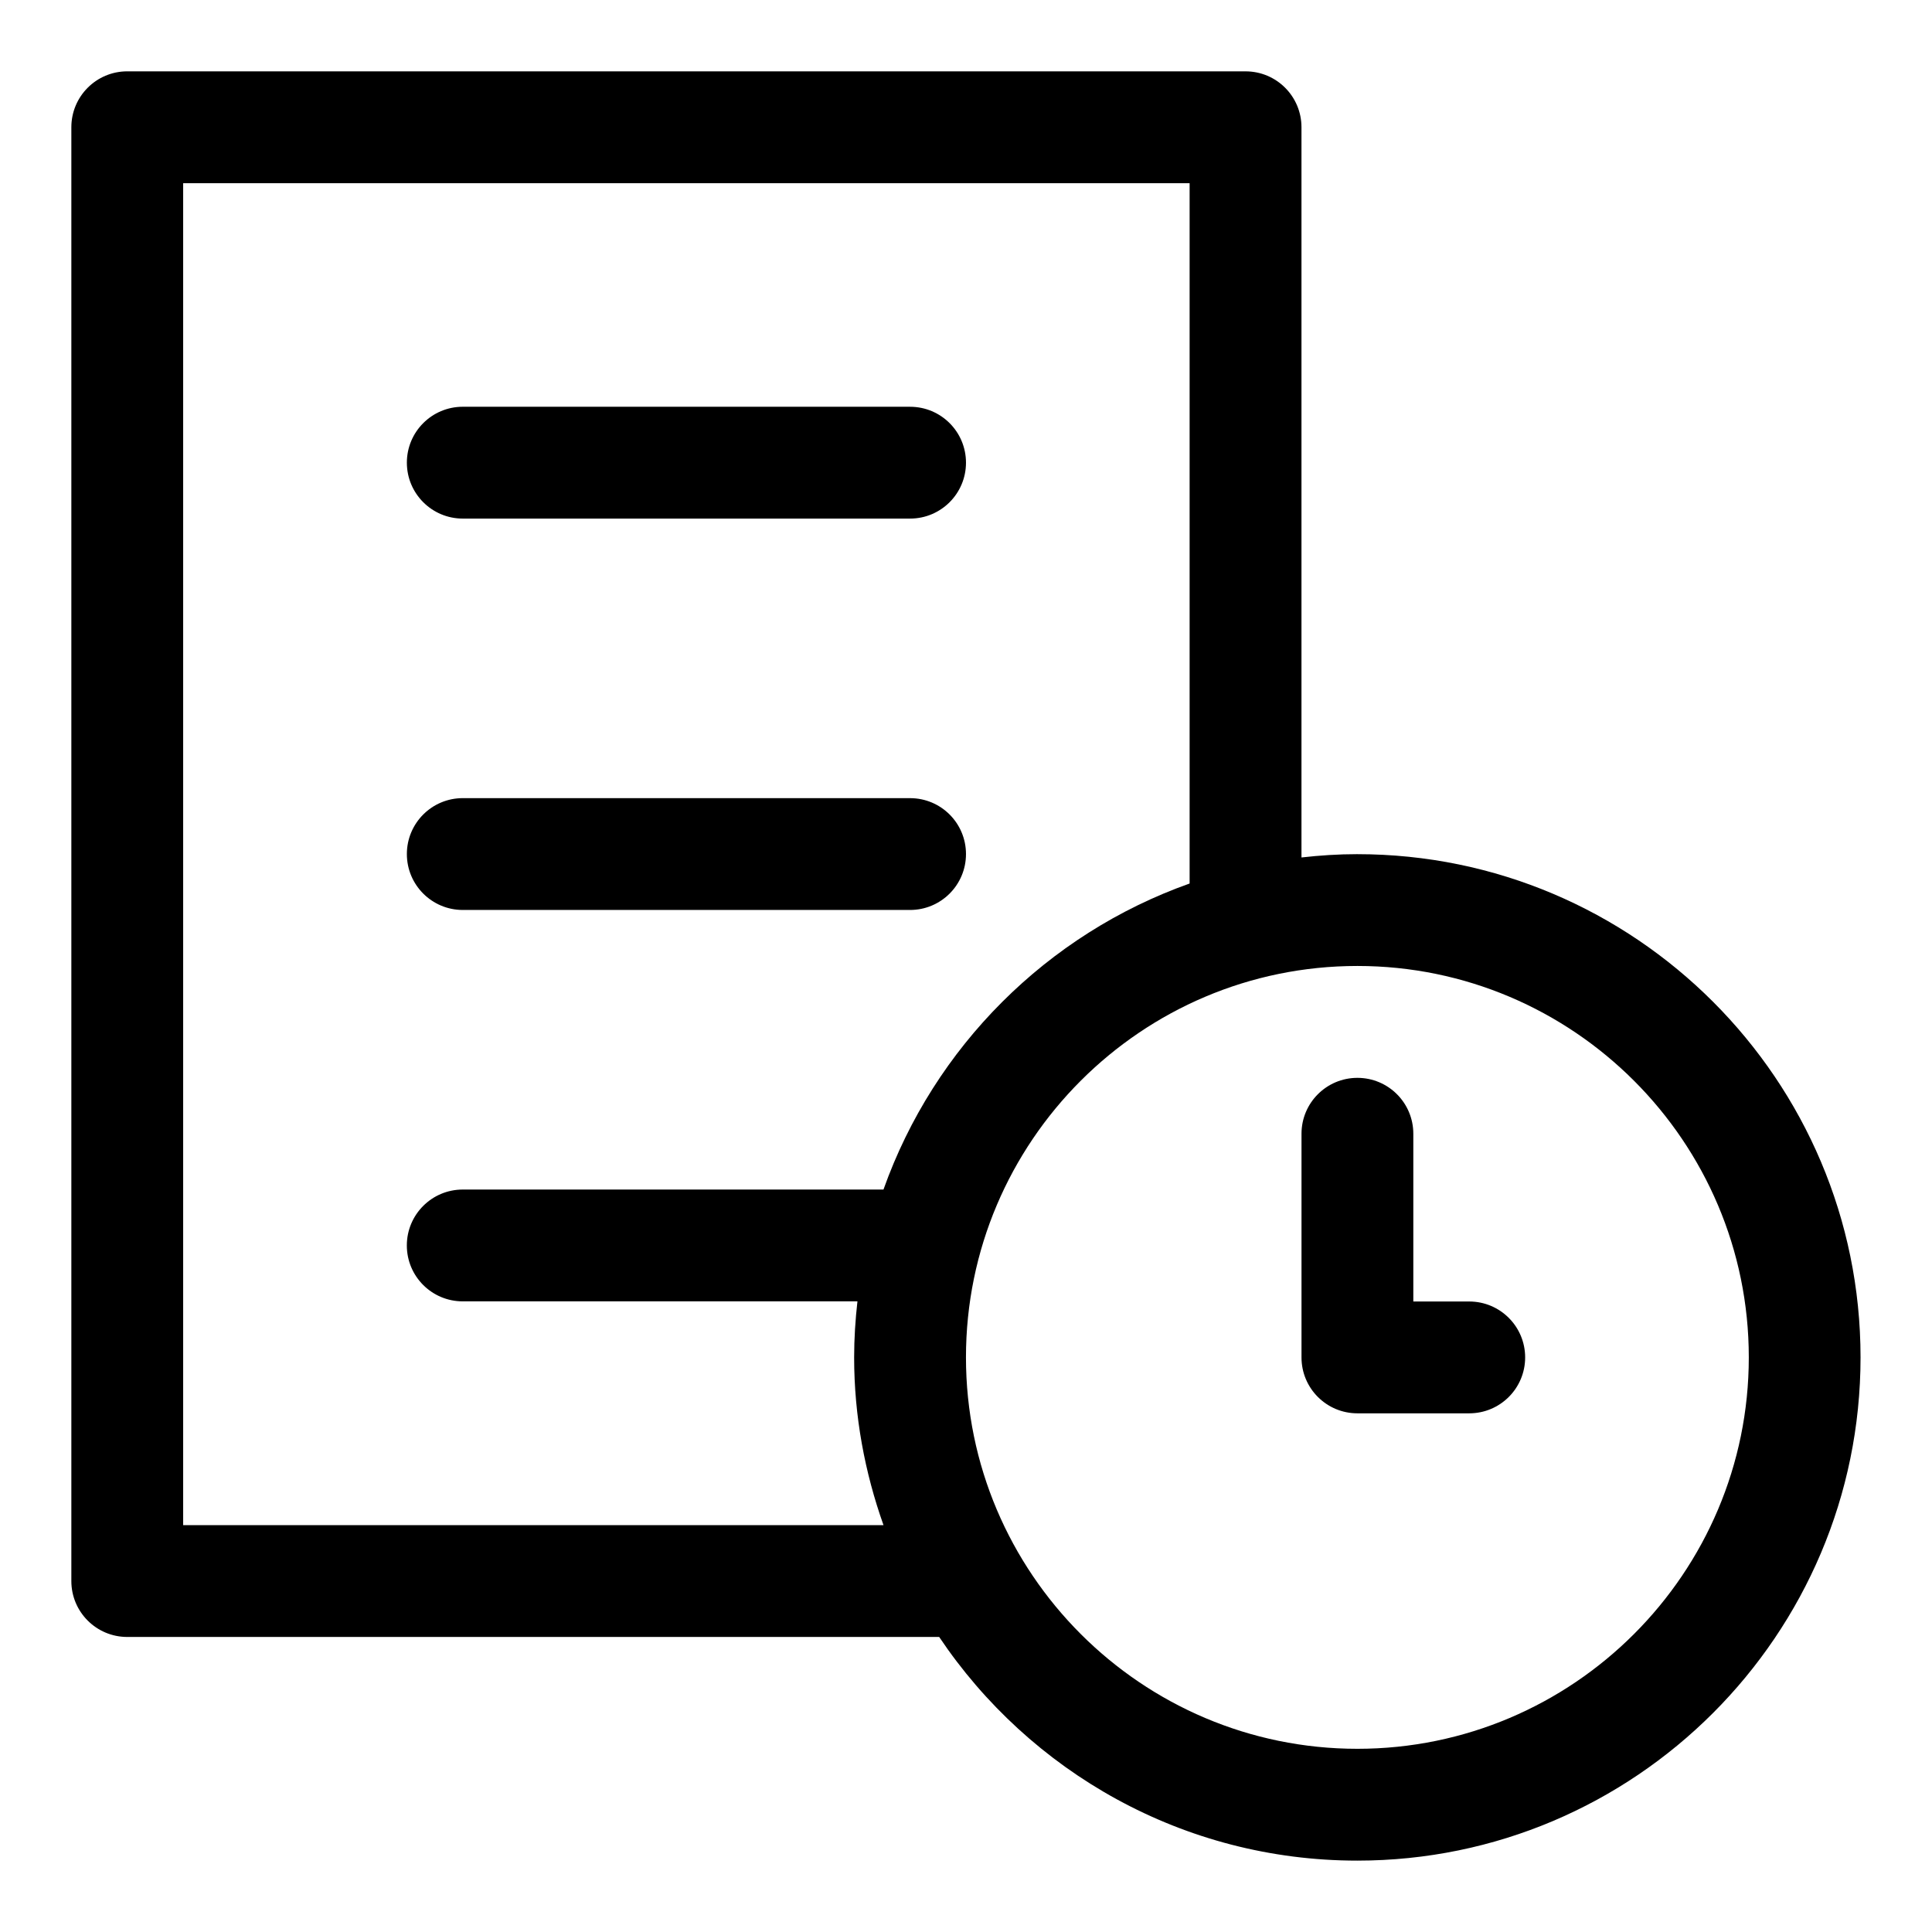
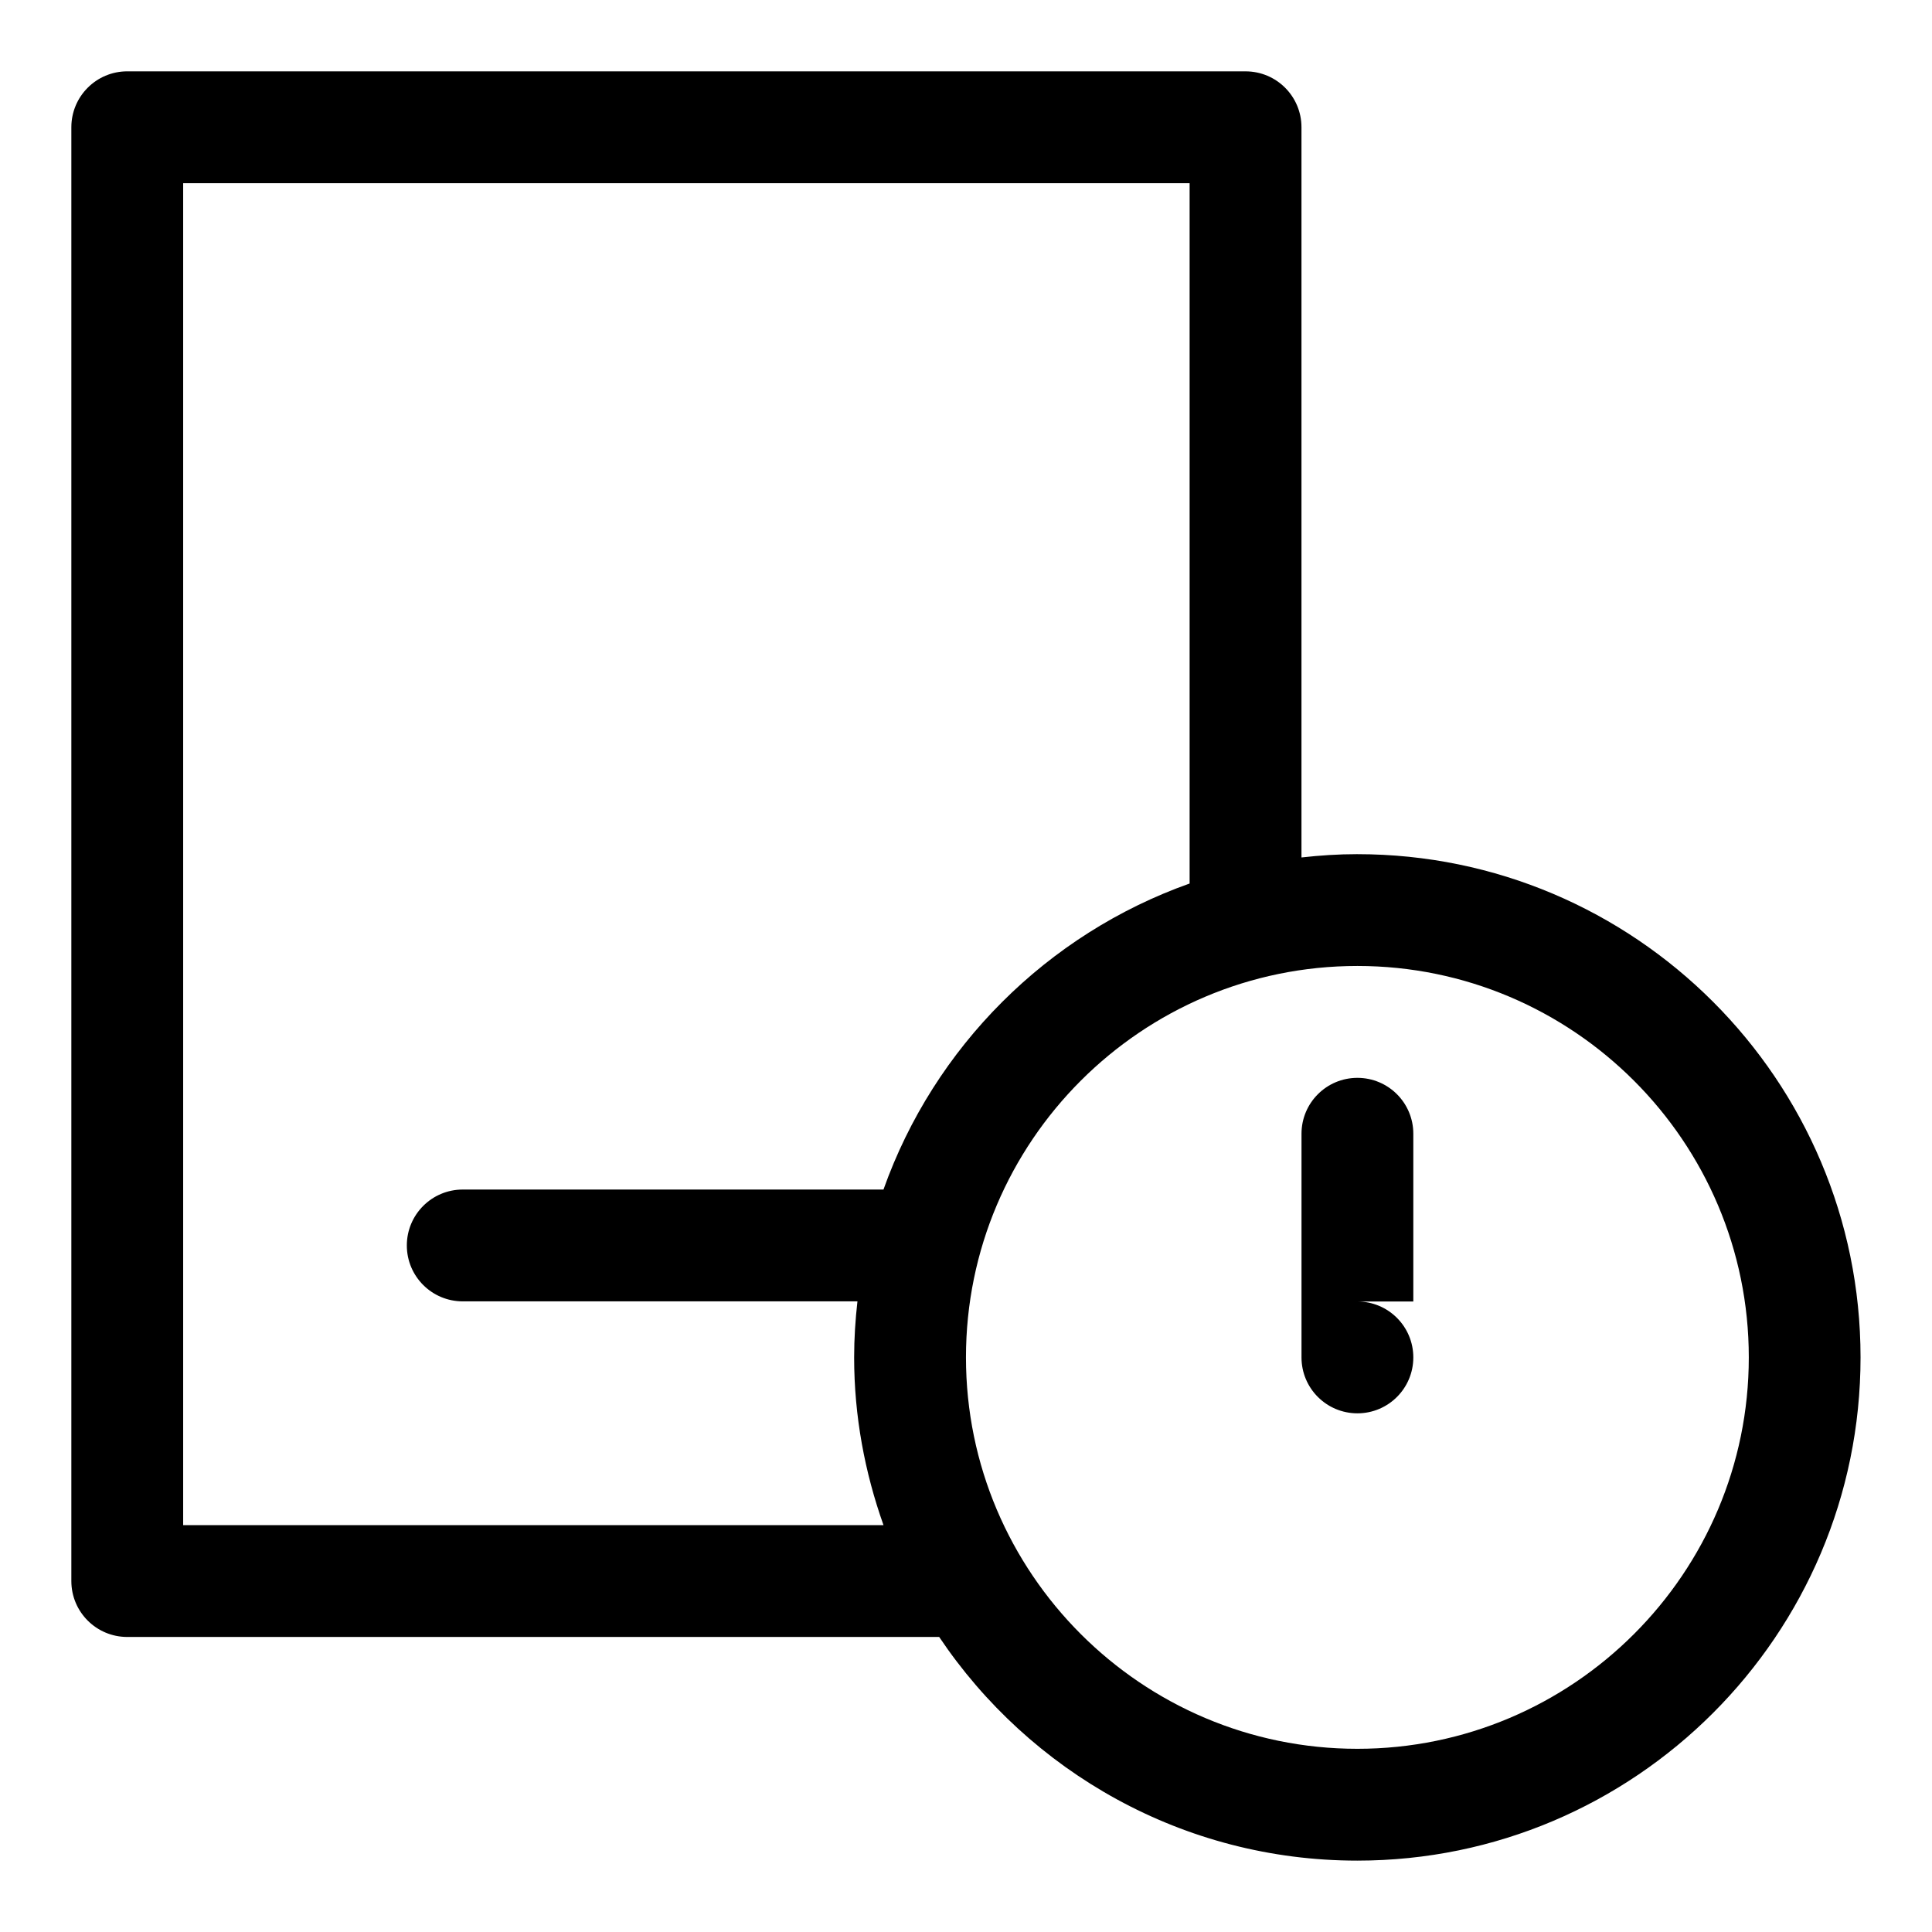
<svg xmlns="http://www.w3.org/2000/svg" fill="#000000" width="800px" height="800px" version="1.1" viewBox="144 144 512 512">
  <g>
-     <path d="m266.64 281.43h118.54c8.18 0 14.816-6.625 14.816-14.816 0-8.195-6.637-14.816-14.816-14.816l-118.54-0.004c-8.18 0-14.816 6.625-14.816 14.816 0 8.195 6.637 14.82 14.816 14.82z" />
-     <path d="m266.64 385.15h118.54c8.18 0 14.816-6.625 14.816-14.816 0-8.195-6.637-14.816-14.816-14.816l-118.54-0.004c-8.18 0-14.816 6.625-14.816 14.816 0 8.195 6.637 14.82 14.816 14.82z" />
    <path d="m503.72 370.36c-5.008 0-9.941 0.324-14.816 0.875v-193.51c0-8.195-6.637-14.816-14.816-14.816l-296.36-0.004c-8.18 0-14.82 6.625-14.82 14.82v385.27c0 8.195 6.637 14.816 14.816 14.816h215.17c23.961 35.711 64.68 59.273 110.81 59.273 73.527 0 133.36-59.82 133.36-133.36 0-73.539-59.82-133.36-133.35-133.36zm-311.18 177.82v-355.63h266.72v185.59c-37.77 13.41-67.703 43.328-81.129 81.098l-111.5 0.004c-8.18 0-14.816 6.625-14.816 14.816 0 8.195 6.637 14.816 14.816 14.816h104.6c-0.551 4.875-0.875 9.824-0.875 14.848 0 15.602 2.832 30.523 7.781 44.453zm311.18 59.27c-57.195 0-103.73-46.543-103.73-103.73s46.527-103.73 103.73-103.73c57.195 0 103.73 46.543 103.73 103.73s-46.527 103.73-103.73 103.73z" />
-     <path d="m533.36 488.91h-14.816v-44.453c0-8.195-6.637-14.816-14.816-14.816-8.18 0-14.816 6.625-14.816 14.816v59.273c0 8.195 6.637 14.816 14.816 14.816h29.637c8.18 0 14.816-6.625 14.816-14.816 0-8.195-6.641-14.82-14.82-14.82z" />
+     <path d="m533.36 488.91h-14.816v-44.453c0-8.195-6.637-14.816-14.816-14.816-8.18 0-14.816 6.625-14.816 14.816v59.273c0 8.195 6.637 14.816 14.816 14.816c8.18 0 14.816-6.625 14.816-14.816 0-8.195-6.641-14.82-14.82-14.82z" />
  </g>
</svg>